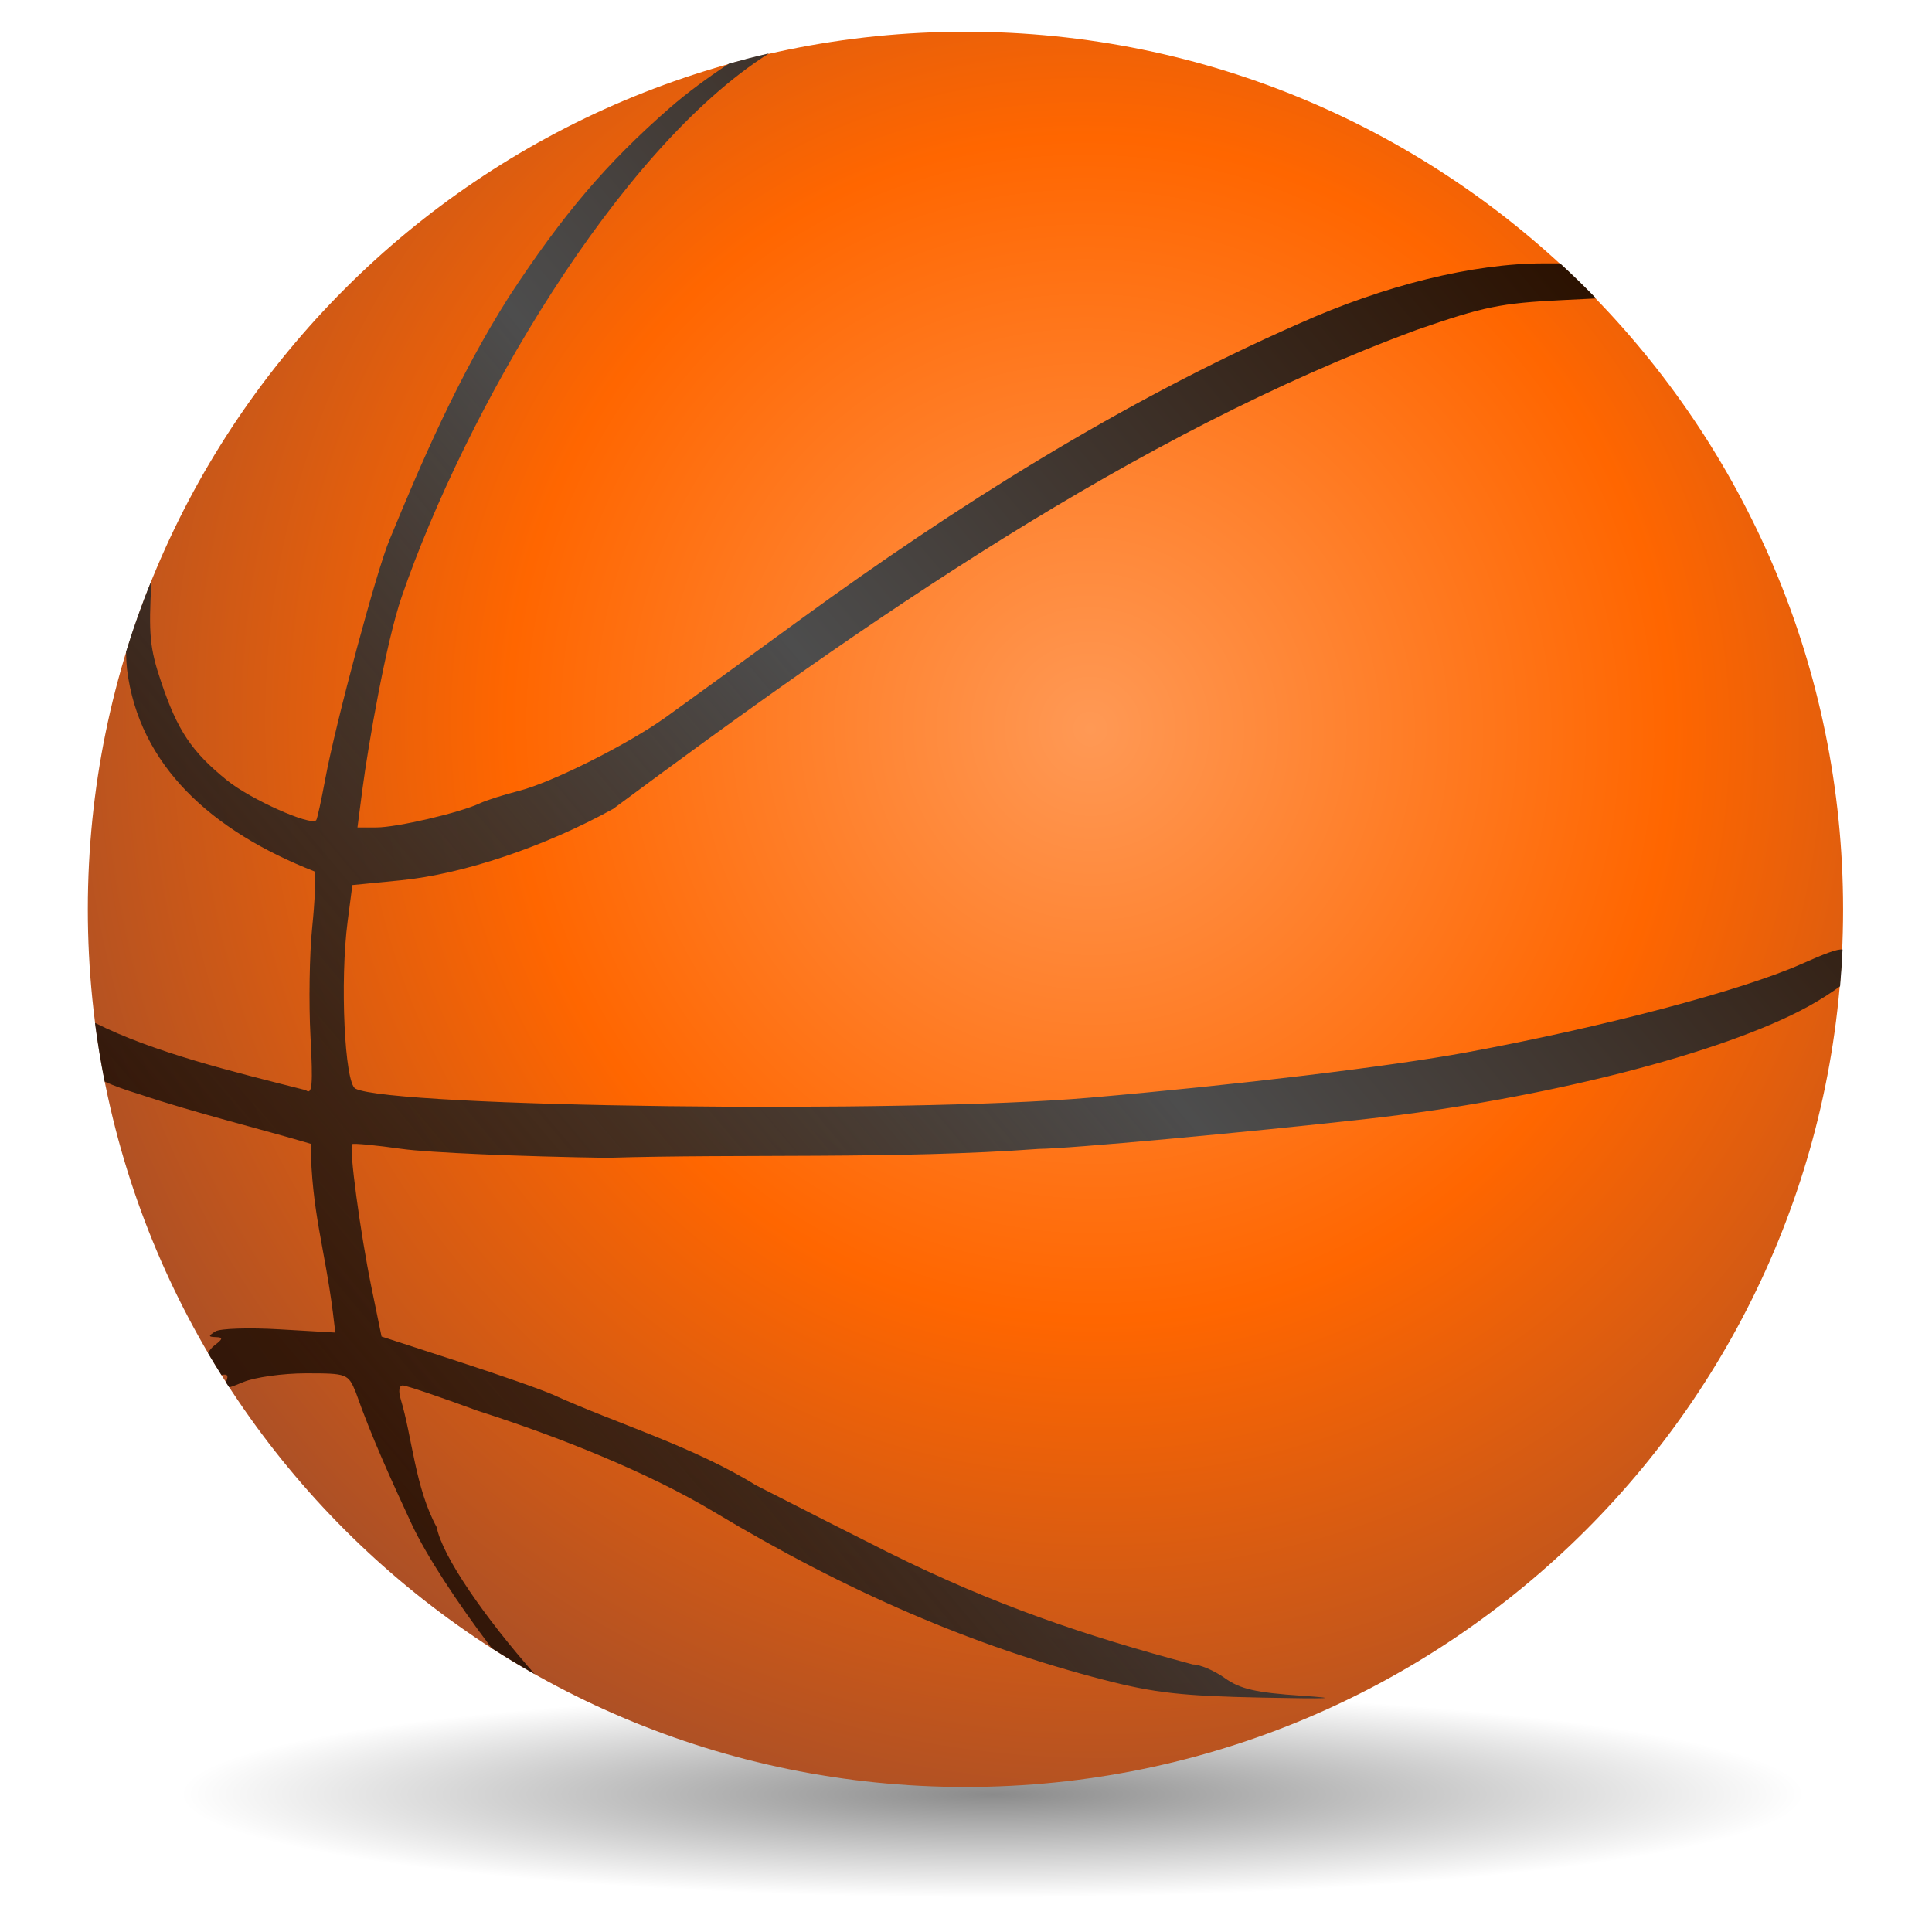
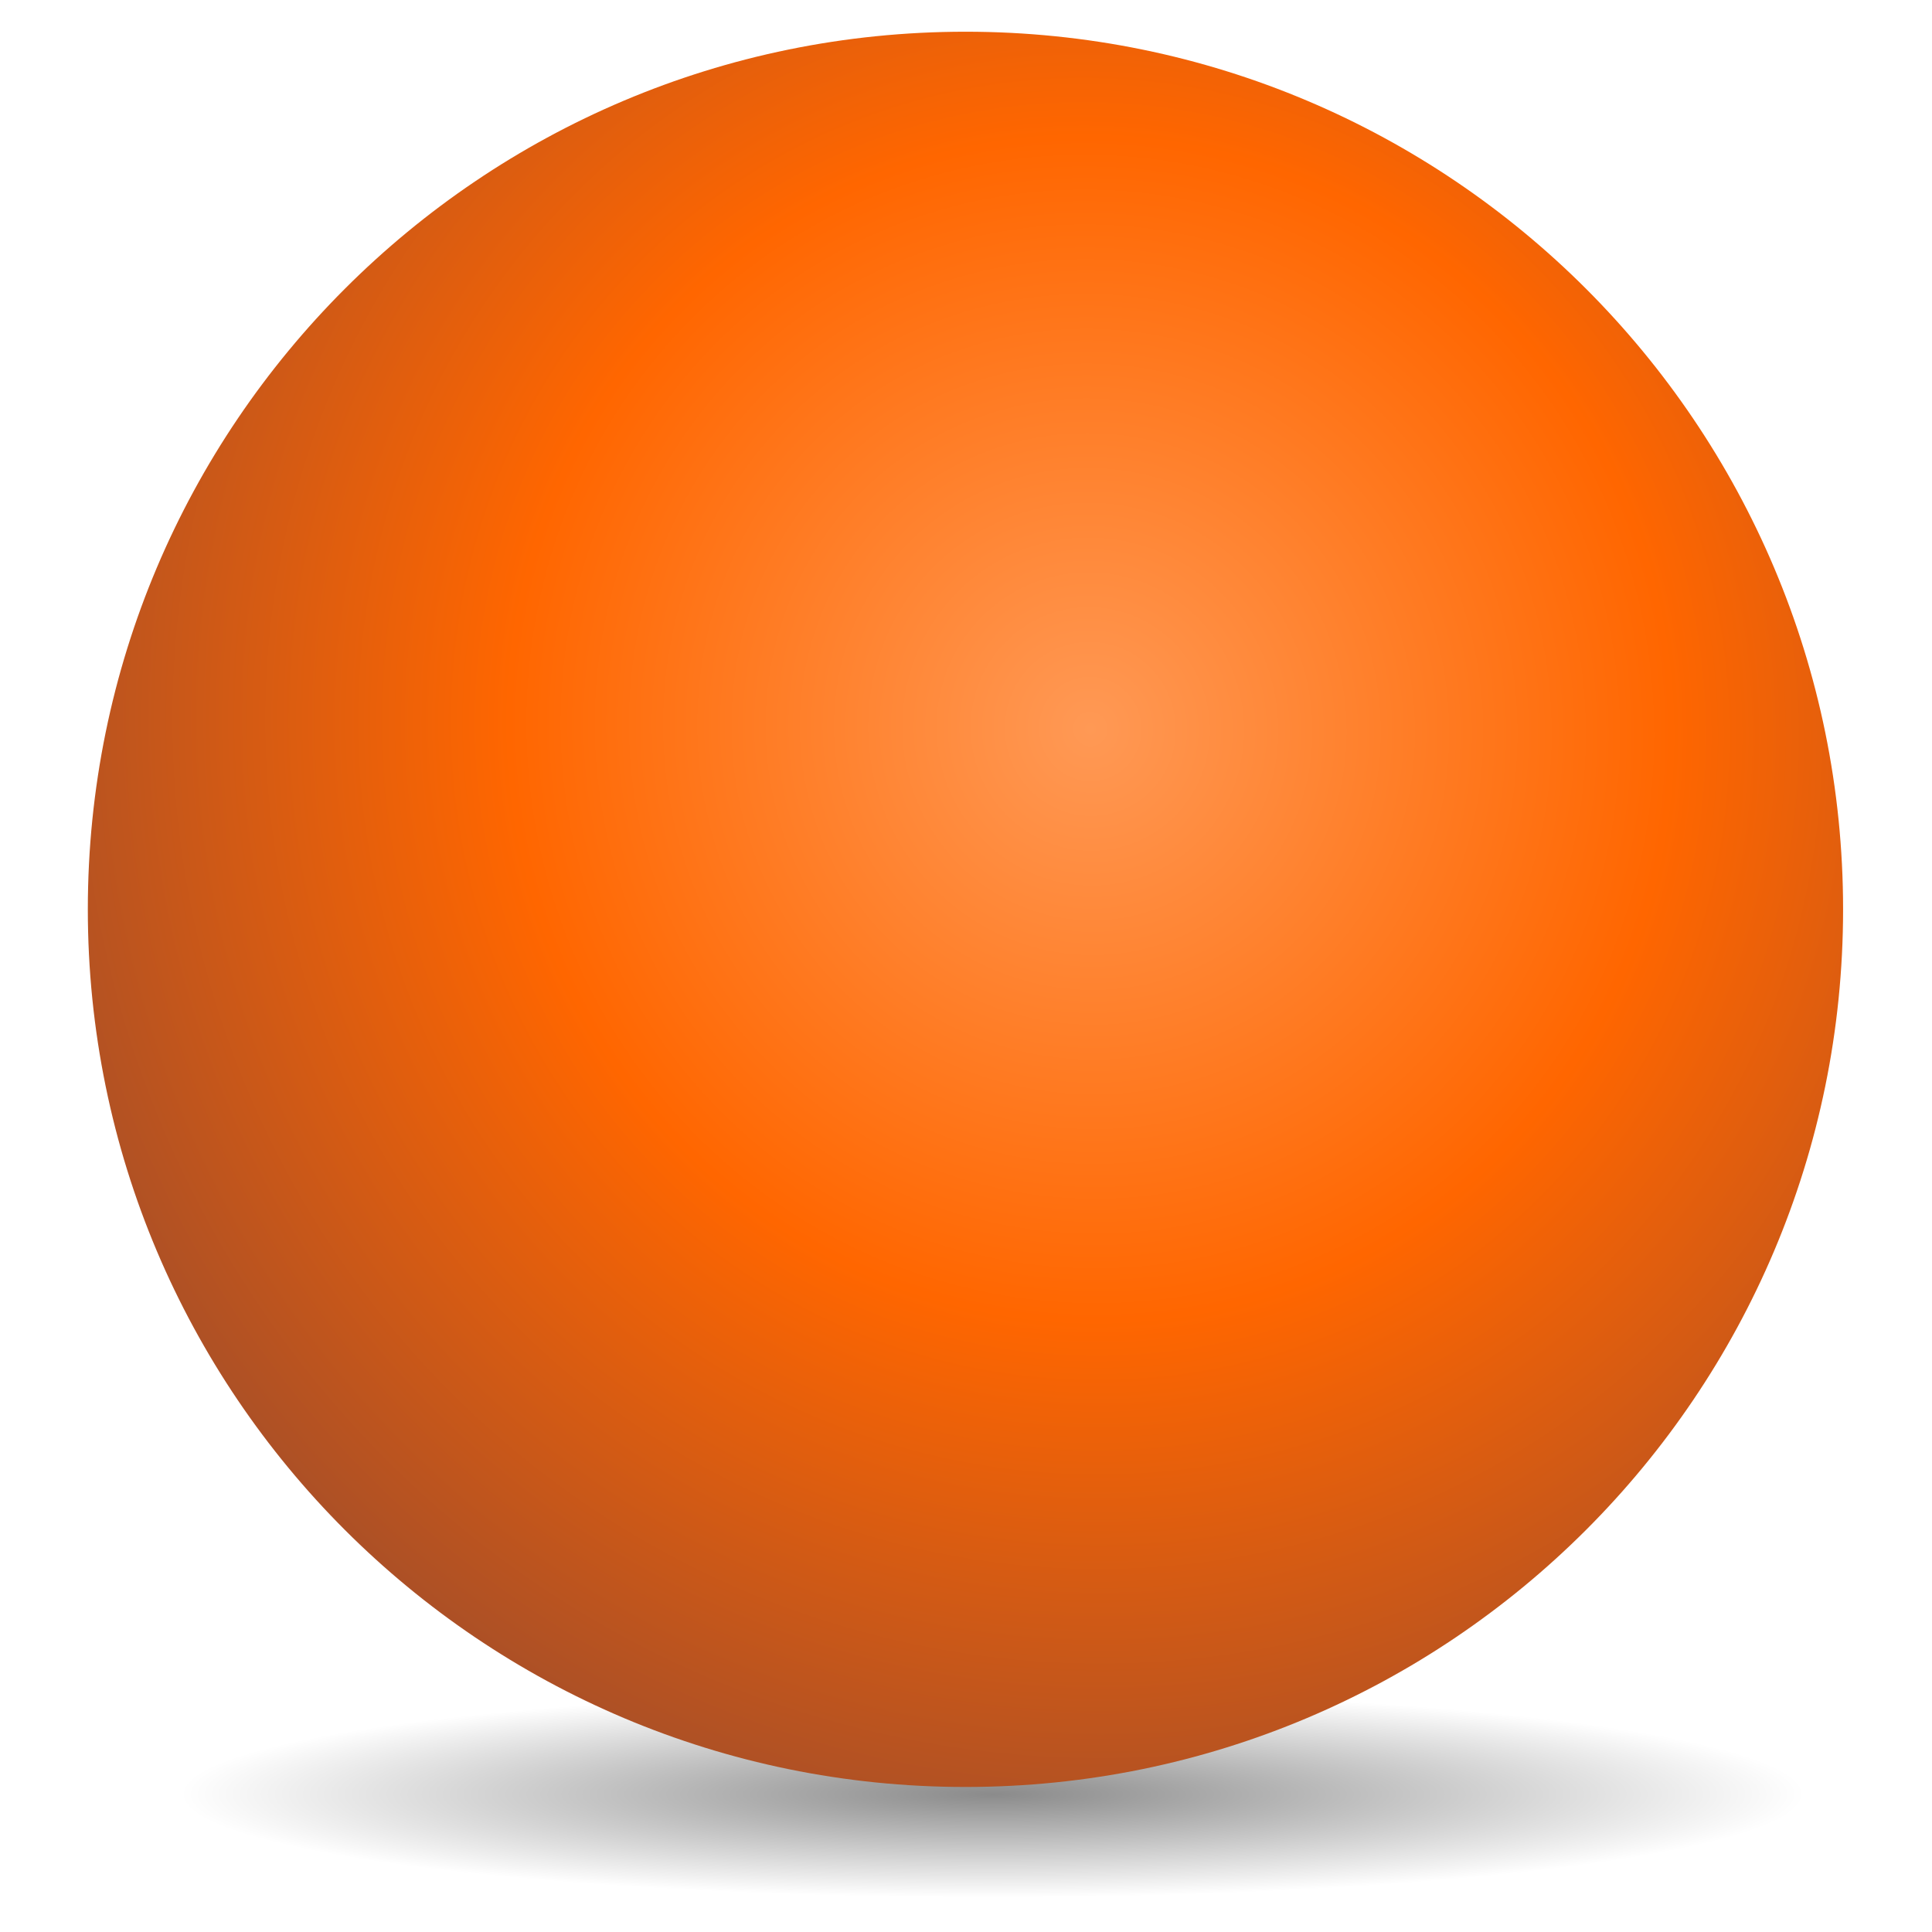
<svg xmlns="http://www.w3.org/2000/svg" xmlns:ns1="http://sodipodi.sourceforge.net/DTD/sodipodi-0.dtd" xmlns:ns2="http://www.inkscape.org/namespaces/inkscape" id="svg3052" ns1:docname="Neues Dokument 1" viewBox="0 0 330 330" version="1.1" ns2:version="0.48.1 r9760">
  <defs id="defs3054">
    <radialGradient id="radialGradient3209" gradientUnits="userSpaceOnUse" cy="472.46" cx="137.63" gradientTransform="matrix(1 0 0 .106 0 422.39)" r="140.22" ns2:collect="always">
      <stop id="stop3038" style="stop-color:#000000;stop-opacity:.651" offset="0" />
      <stop id="stop3040" style="stop-color:#000000;stop-opacity:0" offset="1" />
    </radialGradient>
    <radialGradient id="radialGradient3211" gradientUnits="userSpaceOnUse" cy="-104.88" cx="76.246" gradientTransform="matrix(.364 1.3 -1.273 .357 -85.079 -166.58)" r="108.55" ns2:collect="always">
      <stop id="stop3001" style="stop-color:#ff9955" offset="0" />
      <stop id="stop3007" style="stop-color:#ff6600" offset=".5" />
      <stop id="stop2999" style="stop-color:#a14d2b" offset="1" />
    </radialGradient>
    <linearGradient id="linearGradient3213" y2="25.643" gradientUnits="userSpaceOnUse" x2="613.7" gradientTransform="translate(-357.97 16.8)" y1="205.27" x1="400.53" ns2:collect="always">
      <stop id="stop3032" style="stop-color:#0a0400;stop-opacity:.749" offset="0" />
      <stop id="stop3030" style="stop-color:#4d4d4d" offset=".5" />
      <stop id="stop3026" style="stop-color:#2b1100" offset="1" />
    </linearGradient>
  </defs>
  <ns1:namedview id="base" bordercolor="#666666" ns2:pageshadow="2" ns2:window-y="26" pagecolor="#ffffff" ns2:window-height="969" ns2:window-maximized="1" ns2:zoom="0.54414063" ns2:window-x="0" showgrid="false" borderopacity="1.0" ns2:current-layer="layer1" ns2:cx="350" ns2:cy="520" ns2:window-width="1280" ns2:pageopacity="0.0" ns2:document-units="px" />
  <g id="layer1" ns2:label="Ebene 1" ns2:groupmode="layer" transform="translate(0 -722.36)">
    <g id="g3203" transform="matrix(1.036 0 0 1.036 -57.392 265.27)">
      <path id="path3034" ns1:rx="140.21584" ns1:ry="14.861586" style="opacity:.7;fill:url(#radialGradient3209)" ns1:type="arc" d="m277.85 472.46c0 8.208-62.777 14.862-140.22 14.862-77.439 0-140.22-6.654-140.22-14.862 0-8.208 62.777-14.862 140.22-14.862 77.439 0 140.22 6.654 140.22 14.862z" transform="matrix(.955 0 0 1.145 87.608 196.05)" ns1:cy="472.46198" ns1:cx="137.63121" />
      <g id="g3866" transform="translate(46.592 426.86)">
        <path id="path2995" ns1:rx="108.55419" ns1:ry="108.55419" style="fill:url(#radialGradient3211)" ns1:type="arc" d="m169.29-82.586c0 59.953-48.601 108.55-108.55 108.55-59.953 0-108.55-48.601-108.55-108.55 0-59.953 48.601-108.55 108.55-108.55 59.953 0 108.55 48.601 108.55 108.55z" transform="matrix(1.333 0 0 1.333 87.016 274.36)" ns1:cy="-82.585968" ns1:cx="60.738655" />
-         <path id="path3009" style="fill:url(#linearGradient3213)" ns2:connector-curvature="0" d="m135.59 23.144c-2.22 0.508-4.414 1.079-6.594 1.688-3.441 2.26-6.927 4.817-9.781 7.312-10.404 9.095-17.598 17.537-26.5 31.125-8.421 13.296-14.455 27.371-19.656 40-2.026 4.659-8.874 30.086-10.625 39.5-0.665 3.575-1.334 6.644-1.5 6.812-0.955 0.971-10.851-3.456-14.719-6.594-5.847-4.743-8.142-8.197-10.844-16.219-1.885-5.596-2.084-7.832-1.594-16.719-1.552 3.84-2.964 7.755-4.188 11.75 0 0.011-0 0.021 0 0.031 0.014 1.012 0.068 1.973 0.156 2.844 1.956 15.885 13.944 26.693 30.906 33.344 0.249 0.688 0.076 4.85-0.375 9.25-0.451 4.4-0.574 12.482-0.281 17.938 0.433 8.083 0.284 9.722-0.781 8.875-11.896-3.013-25.116-6.218-34.75-11.094 0.422 3.261 0.959 6.498 1.594 9.688 1.611 0.716 3.483 1.39 5.688 2.062 9.211 3.099 20.302 5.808 28.281 8.188 0.145 11.129 2.296 17.104 3.656 27.75l0.406 3.375-9.156-0.531c-5.051-0.301-9.848-0.148-10.625 0.344-1.197 0.758-1.176 0.898 0.094 0.938 1.217 0.038 1.169 0.298-0.25 1.375-0.395 0.3-0.769 0.747-1.062 1.25 0.718 1.223 1.466 2.426 2.219 3.625 0.989-0.215 1.189 0.051 0.812 1.031-0.028 0.073-0.04 0.122-0.062 0.188 0.175 0.273 0.354 0.54 0.531 0.812 0.472-0.114 1.226-0.408 2.344-0.875 1.874-0.783 6.512-1.438 10.312-1.438 6.79 0 6.953 0.07 8.219 3.125 2.622 7.464 6.044 14.899 9.281 21.875 2.418 5.111 7.357 12.702 13.125 20.312 2.322 1.492 4.684 2.921 7.094 4.281-8.154-9.241-15.255-19.416-16.156-24.219-3.553-6.491-4.029-14.799-5.938-21.125-0.403-1.324-0.264-2.25 0.344-2.25 0.568 0 6.142 1.9 12.375 4.188 13.628 4.364 28.121 10.183 38.937 16.656 21.98 13.198 42.785 22.154 64.375 27.719 8.264 2.13 12.778 2.639 26 2.906 11.218 0.227 13.162 0.137 6.5-0.312-7.582-0.512-10.141-1.111-12.656-2.906-1.734-1.238-4.101-2.25-5.281-2.25-18.048-4.822-32.701-9.794-50.062-18.406-4.675-2.341-14.575-7.353-22-11.156-10.199-6.345-23.133-10.229-33.344-14.875-1.733-0.797-8.819-3.28-15.75-5.531l-12.594-4.094-1.688-8.219c-1.804-8.802-3.708-22.948-3.156-23.5 0.185-0.185 3.87 0.172 8.188 0.781s19.544 1.263 33.844 1.469c21.935-0.663 47.923 0.241 71.188-1.469 4.588-0.01 34.091-2.702 54.312-4.969 28.867-3.236 58.458-10.792 72.5-18.5 2.027-1.113 3.86-2.3 5.281-3.344 0.175-2.01 0.314-4.03 0.406-6.062-0.938-0.098-2.886 0.67-6.812 2.406-9.928 4.39-32.732 10.408-55.219 14.562-12.579 2.324-37.804 5.358-62.156 7.469-30.369 2.632-115.03 1.576-121-1.5-1.781-0.918-2.564-17.734-1.281-27.562l0.781-6 7.969-0.781c10.301-1.02 23.719-5.53 35.031-11.781 41.766-30.993 85.798-61.767 132.56-79 10.94-3.8 13.83-4.384 23.812-4.875l5.688-0.281c-1.922-1.984-3.906-3.91-5.938-5.781-0.795-0.007-1.665 0-2.656 0-11.673 0-26.316 3.606-40.469 9.969-29.504 12.986-56.699 30.232-81.844 48.531-9.821 7.16-19.946 14.519-22.5 16.344-6.305 4.505-18.746 10.738-24.187 12.125-2.455 0.626-5.369 1.542-6.469 2.062-3.267 1.545-13.668 3.969-17.031 3.969h-3.125l0.812-6.25c0.996-7.554 3.922-24.34 6.469-31.75 10.451-30.413 35.56-73.812 60.562-89.625z" />
      </g>
    </g>
  </g>
</svg>